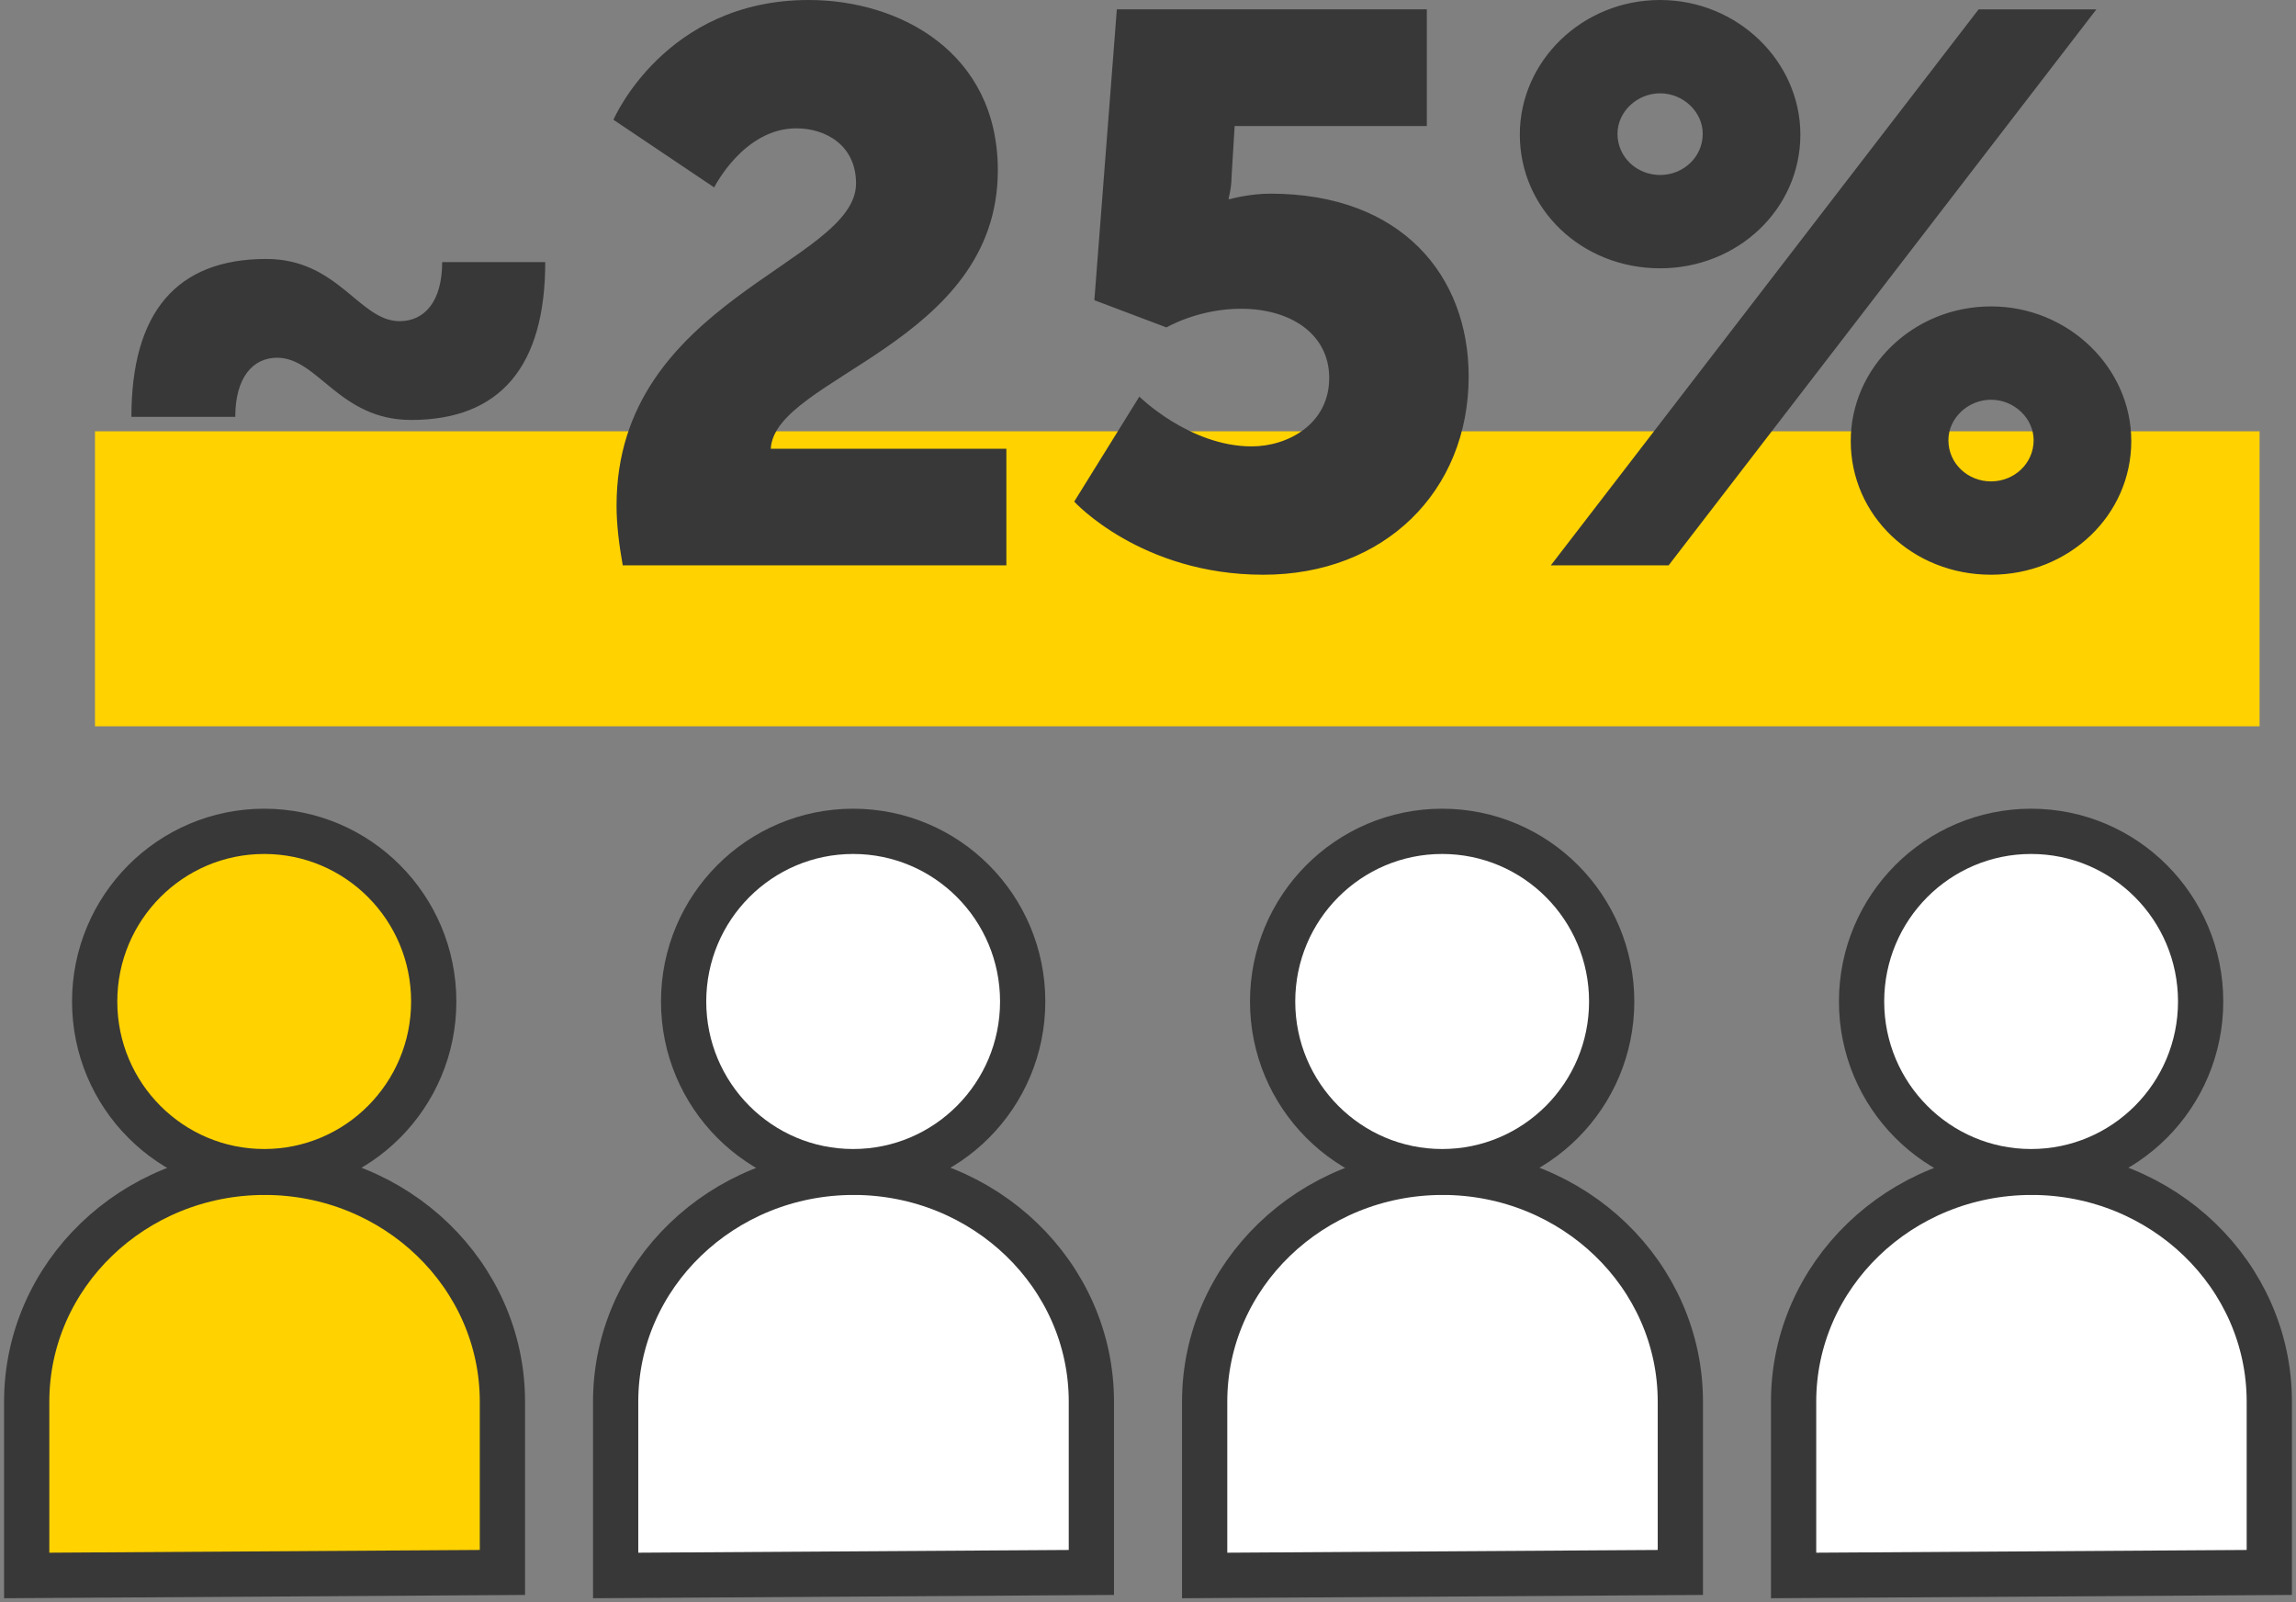
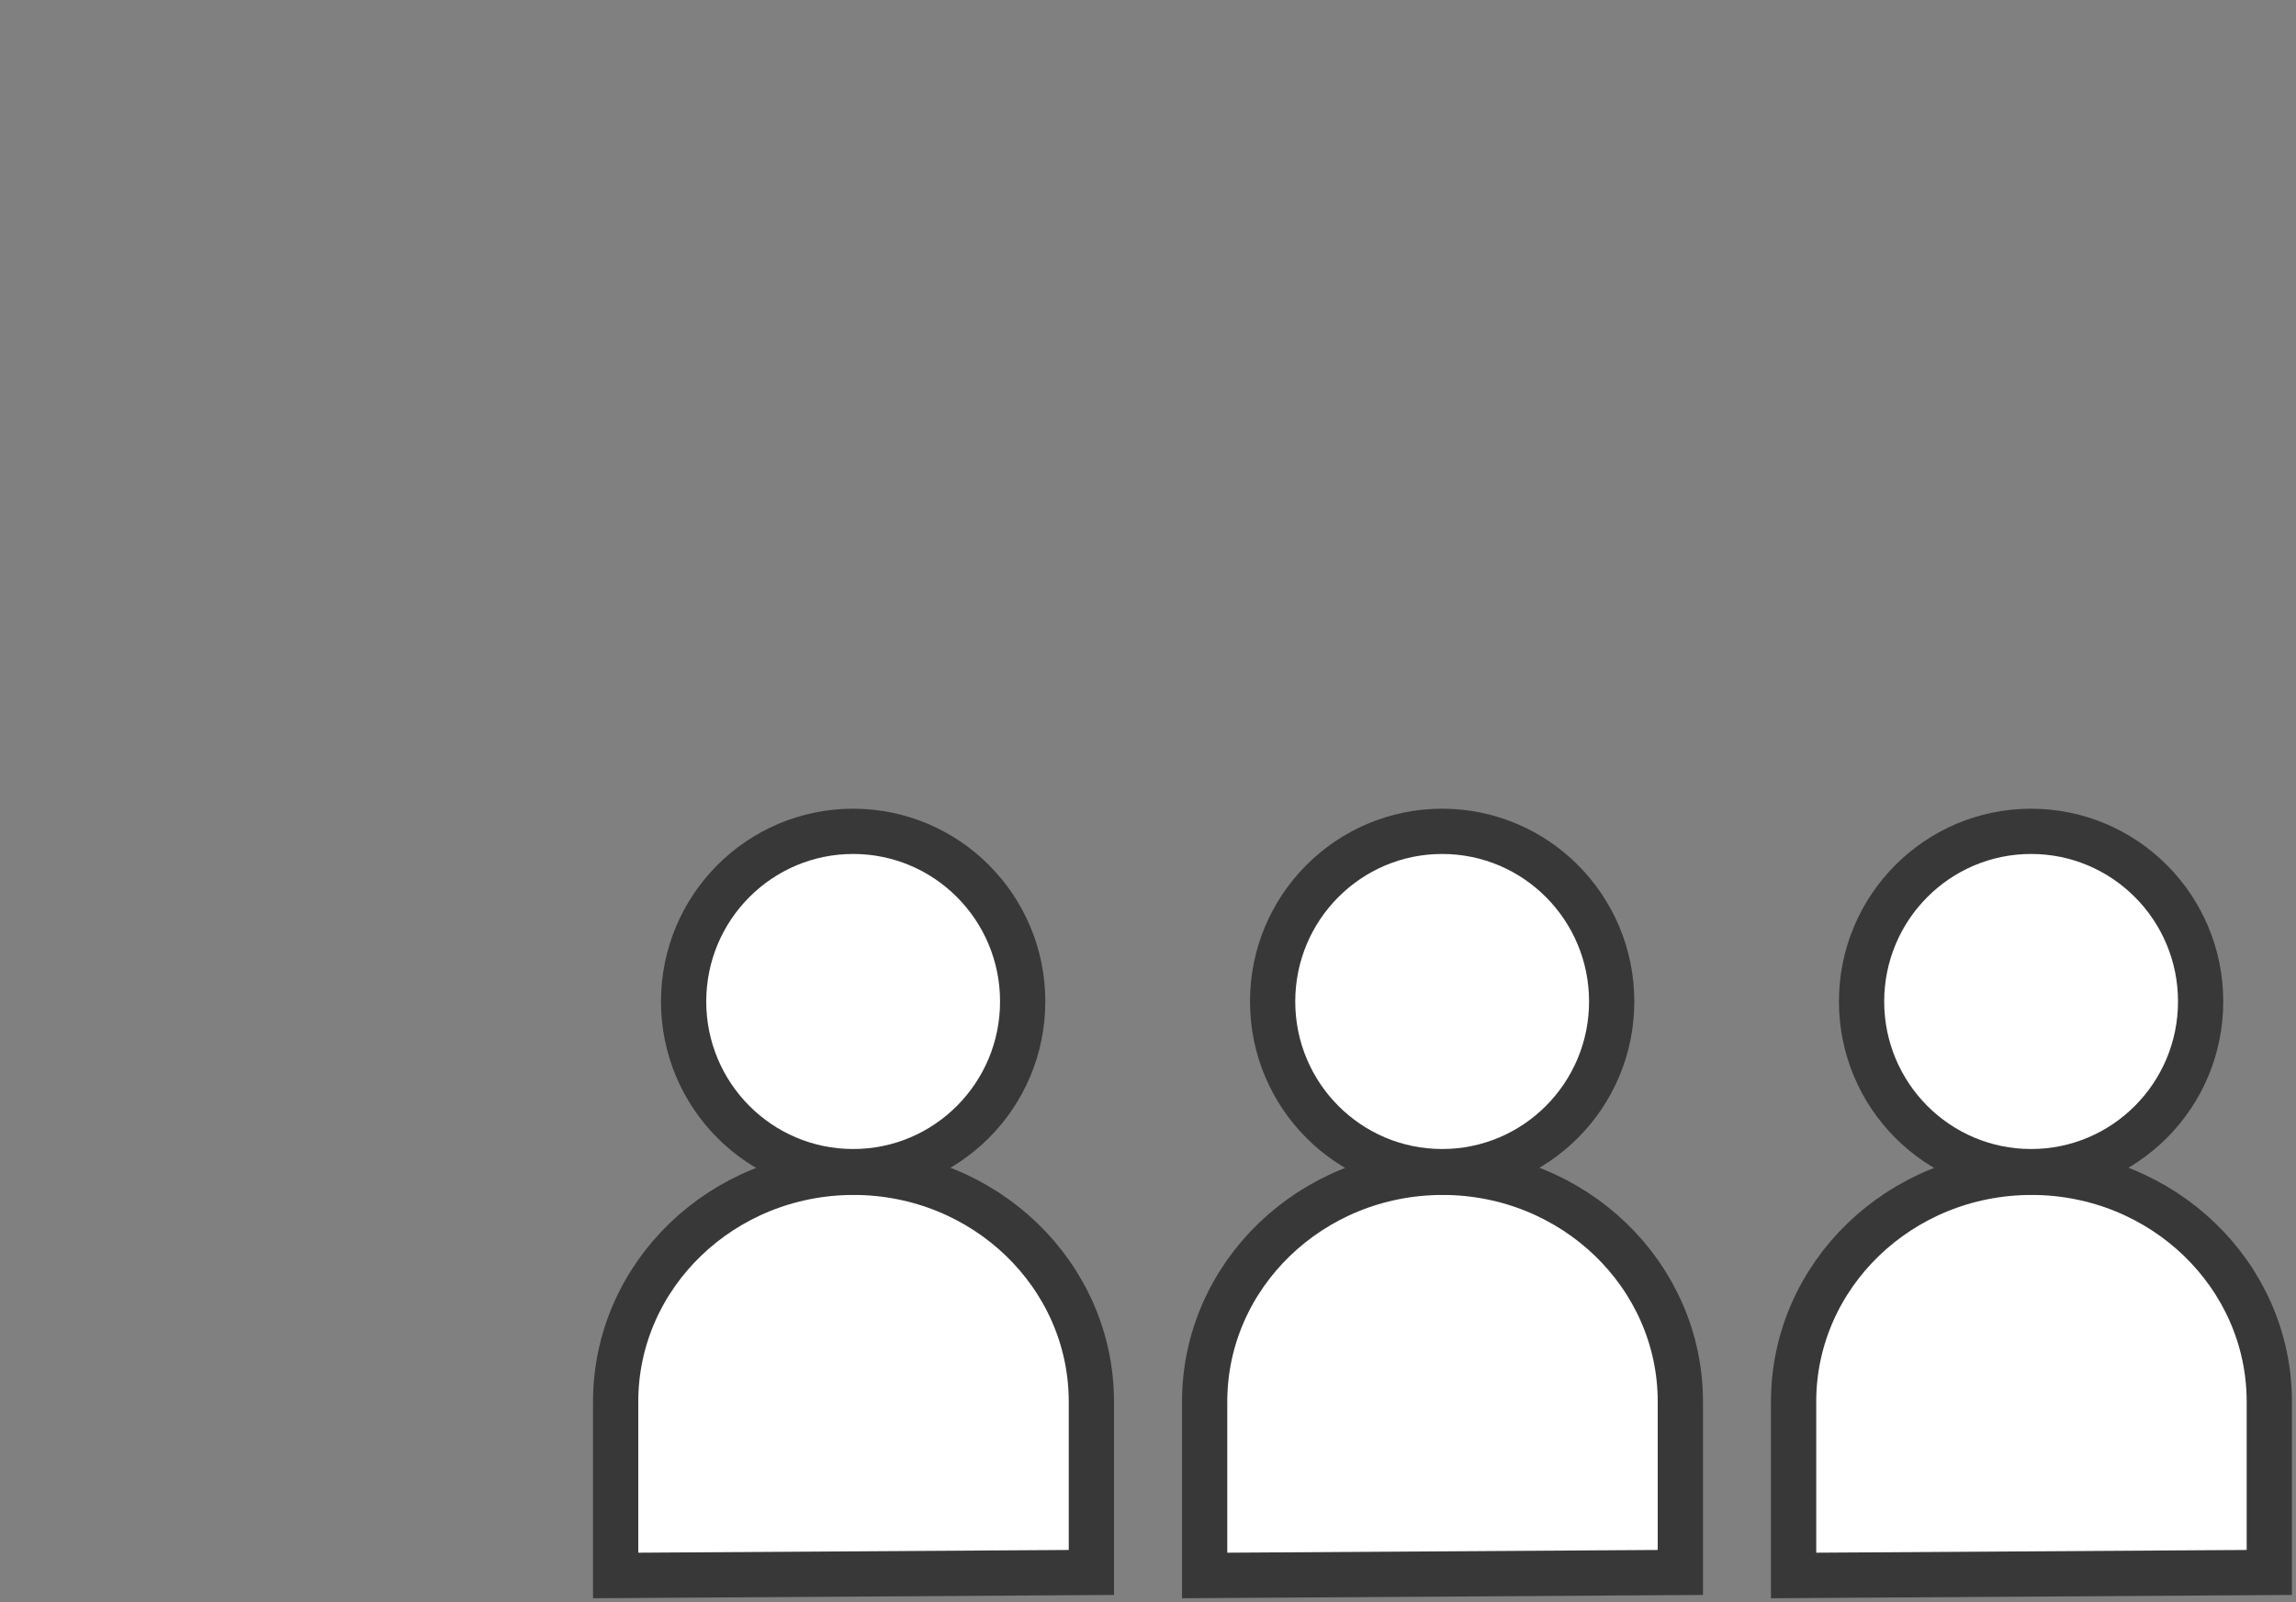
<svg xmlns="http://www.w3.org/2000/svg" width="86" height="60" viewBox="0 0 86 60">
  <rect x="0" y="0" width="86" height="60" fill="#808080" stroke="none" />
  <g fill-rule="nonzero" fill="none">
    <g stroke="#383838" stroke-width="1.695">
-       <path d="M9.909 43.902c4.918 0 8.91 3.849 8.91 8.591v6.394L1 59v-6.507c0-4.742 3.991-8.59 8.909-8.59zM9.896 43.877c3.508 0 6.35-2.853 6.35-6.372 0-3.52-2.842-6.372-6.35-6.372-3.507 0-6.35 2.853-6.35 6.372 0 3.52 2.843 6.372 6.35 6.372z" fill="#FFD200" />
      <path d="M31.969 43.902c4.918 0 8.91 3.849 8.91 8.591v6.394L23.06 59v-6.507c0-4.742 3.991-8.59 8.909-8.59zM31.956 43.877c3.508 0 6.35-2.853 6.35-6.372 0-3.52-2.842-6.372-6.35-6.372-3.507 0-6.35 2.853-6.35 6.372 0 3.52 2.843 6.372 6.35 6.372zM54.03 43.902c4.92 0 8.91 3.849 8.91 8.591v6.394L45.122 59v-6.507c0-4.742 3.99-8.59 8.909-8.59zM54.018 43.877c3.507 0 6.35-2.853 6.35-6.372 0-3.52-2.843-6.372-6.35-6.372-3.507 0-6.35 2.853-6.35 6.372 0 3.52 2.843 6.372 6.35 6.372zM76.091 43.902c4.918 0 8.909 3.849 8.909 8.591v6.394L67.182 59v-6.507c0-4.742 3.99-8.59 8.909-8.59zM76.078 43.877c3.507 0 6.35-2.853 6.35-6.372 0-3.52-2.843-6.372-6.35-6.372-3.507 0-6.35 2.853-6.35 6.372 0 3.52 2.843 6.372 6.35 6.372z" fill="#FFF" />
    </g>
-     <path fill="#FFD200" d="M3.558 16.152h81.077v11.047H3.558z" />
-     <path d="M4.922 15.61c0-3.902 1.684-5.912 5.051-5.912 2.7 0 3.484 2.33 4.993 2.33.929 0 1.596-.728 1.596-2.213h3.861c0 3.903-1.683 5.912-5.022 5.912-2.7 0-3.483-2.33-5.021-2.33-.9 0-1.568.728-1.568 2.214h-3.89zm18.404 5.563c-.145-.815-.232-1.543-.232-2.242 0-7.689 8.97-9.058 8.97-12.058 0-1.456-1.162-2.067-2.236-2.067-1.974 0-3.077 2.213-3.077 2.213l-3.773-2.534S24.893 0 30.292 0c3.397 0 7.083 1.951 7.083 6.378 0 6.495-8.36 7.747-8.505 10.427h8.825v4.368h-14.37zm16.91-2.388 2.44-3.932s1.886 1.864 4.208 1.864c1.365 0 2.903-.844 2.903-2.563 0-1.63-1.422-2.592-3.31-2.592-1.596 0-2.786.7-2.786.7l-2.7-1.02.842-10.893h11.611v4.37h-7.198l-.117 1.921c0 .408-.116.816-.116.816h.058s.726-.204 1.51-.204c4.935 0 7.43 3.087 7.43 6.844 0 4.31-3.163 7.427-7.691 7.427-4.587 0-7.083-2.738-7.083-2.738zm21.945-8.737c-2.931 0-5.254-2.214-5.254-5.01C56.927 2.302 59.25 0 62.181 0c2.903 0 5.254 2.3 5.254 5.039 0 2.795-2.35 5.009-5.254 5.009zm-4.093 11.125L74.112.35h4.412L62.5 21.173h-4.413zm4.093-14.62c.871 0 1.597-.67 1.597-1.544 0-.815-.726-1.514-1.597-1.514-.87 0-1.596.699-1.596 1.514 0 .874.725 1.544 1.596 1.544zm7.141 9.96c0-2.737 2.322-5.038 5.254-5.038 2.903 0 5.254 2.3 5.254 5.039 0 2.796-2.351 5.009-5.254 5.009-2.932 0-5.254-2.213-5.254-5.01zm3.658-.029c0 .874.725 1.544 1.596 1.544.87 0 1.597-.67 1.597-1.544 0-.815-.726-1.514-1.597-1.514-.87 0-1.596.699-1.596 1.514z" fill="#383838" />
+     <path fill="#FFD200" d="M3.558 16.152h81.077H3.558z" />
  </g>
</svg>